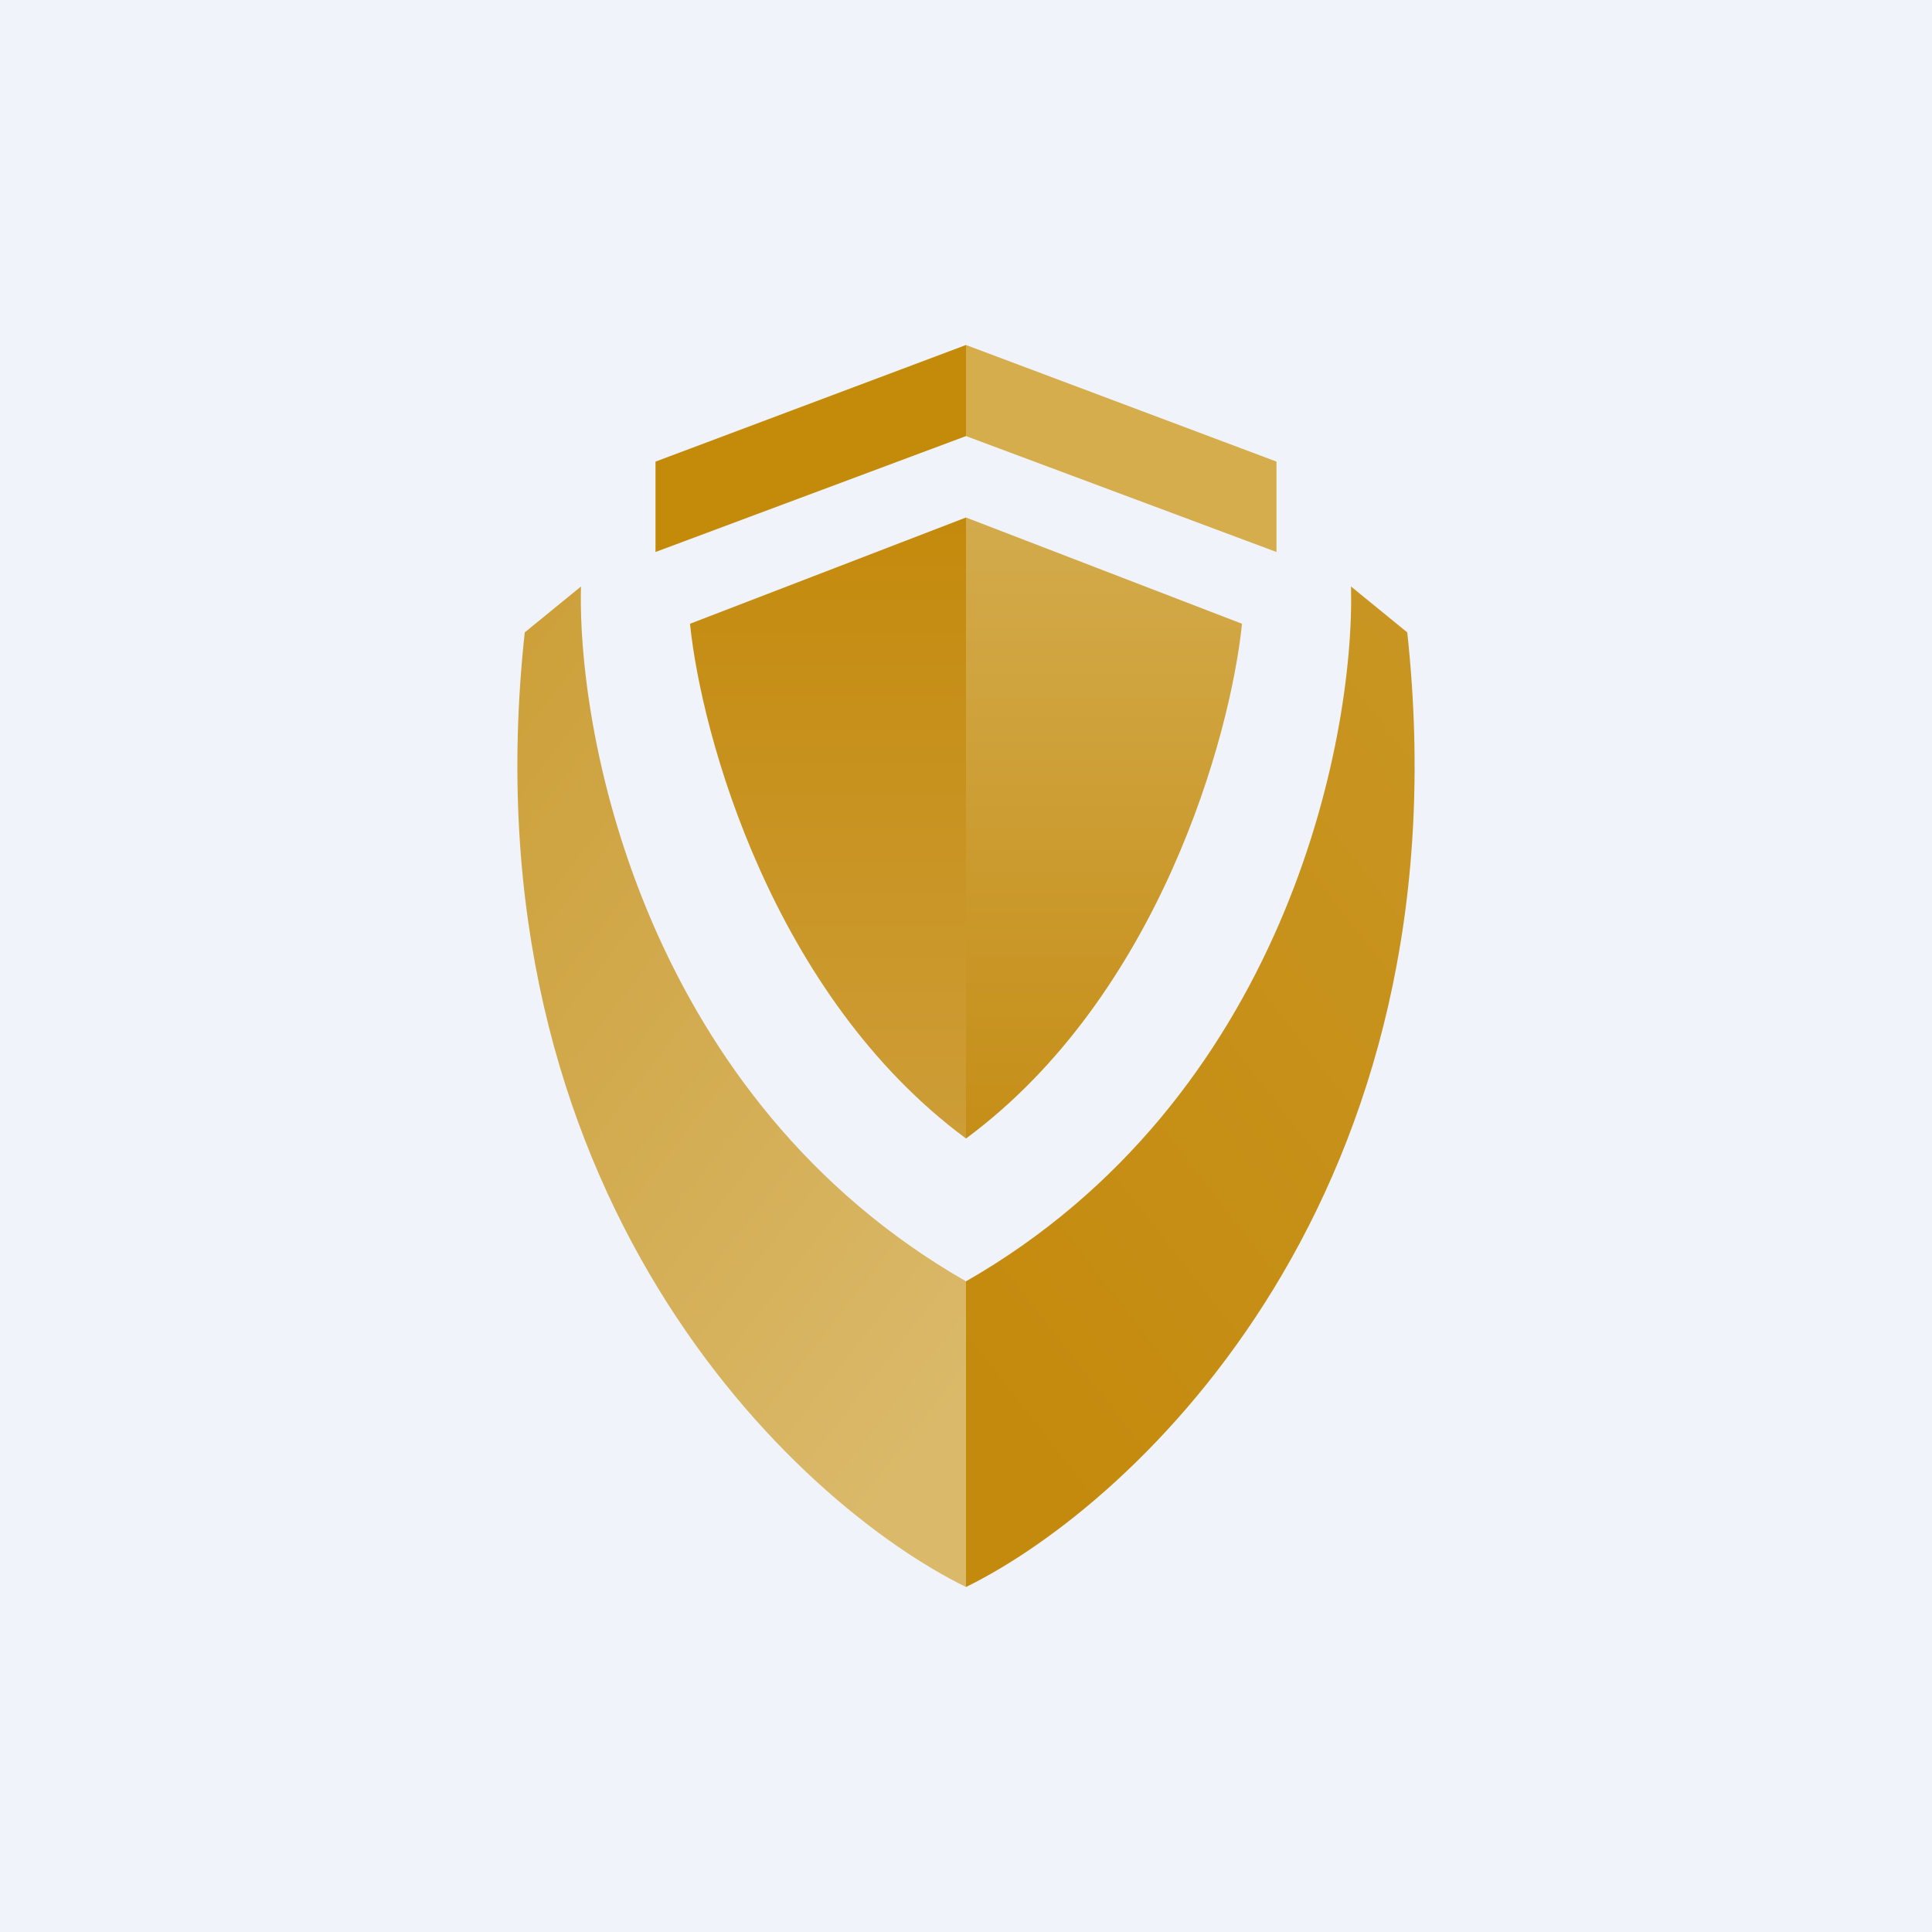
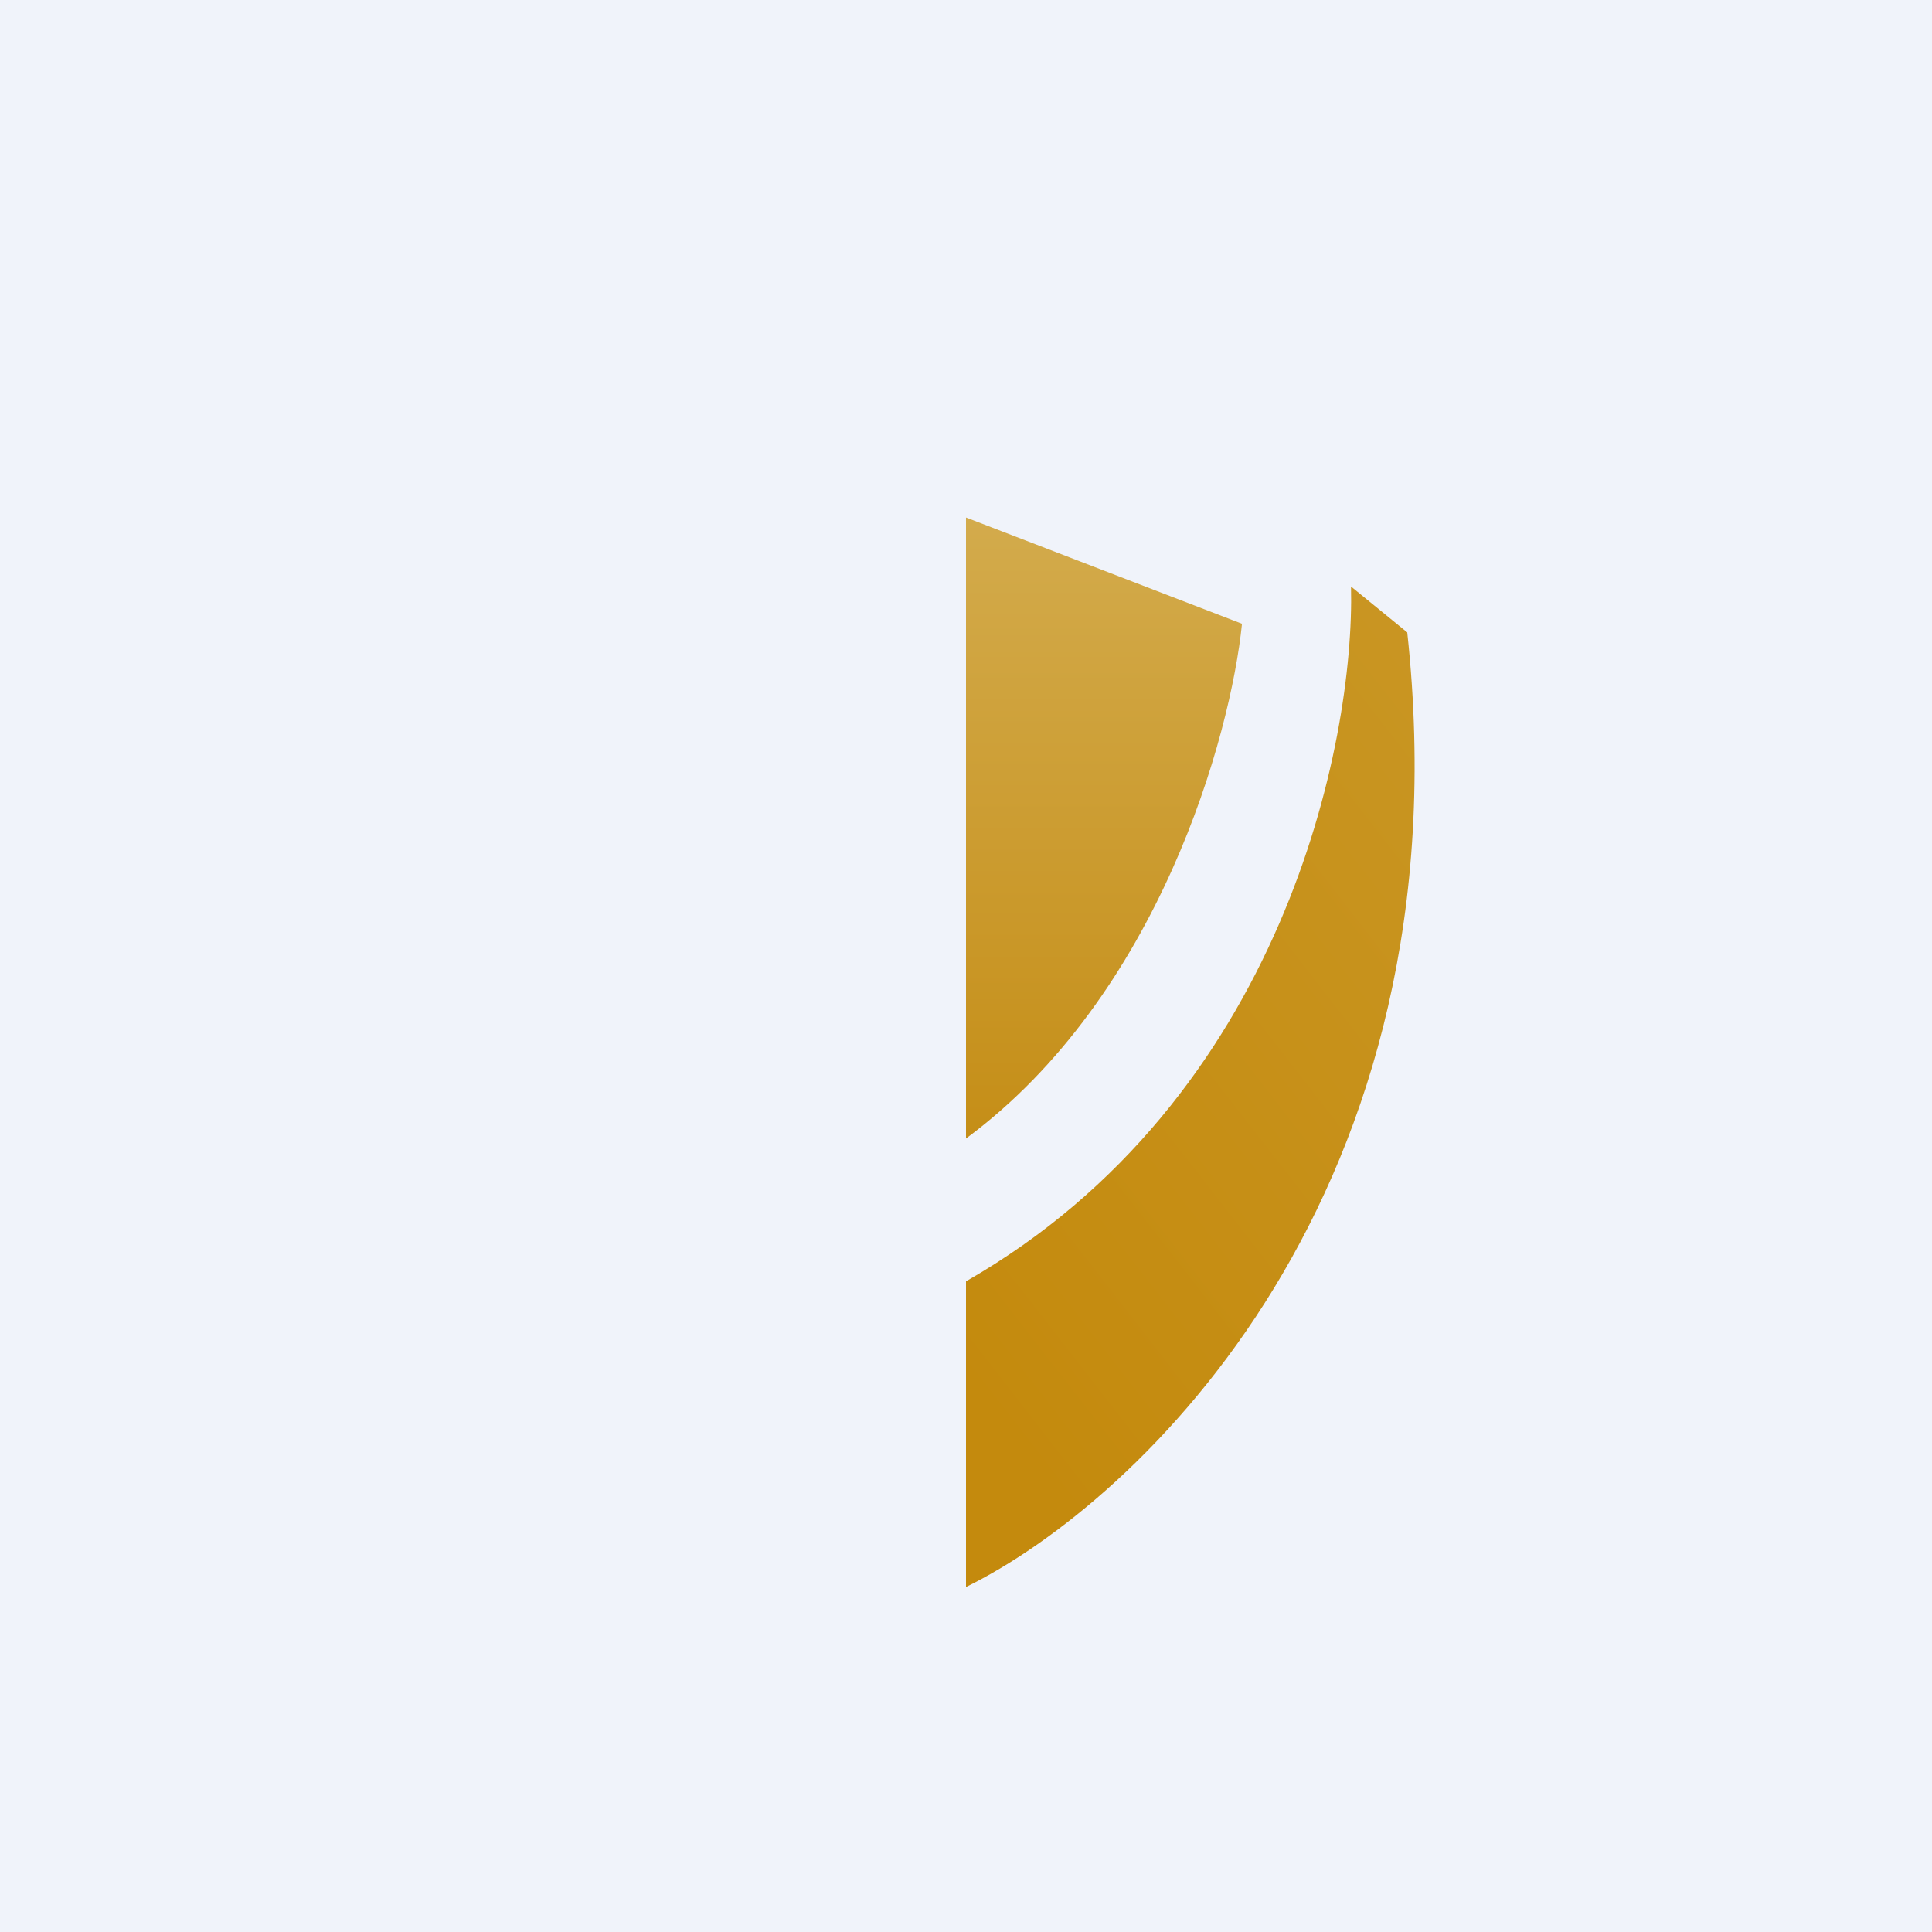
<svg xmlns="http://www.w3.org/2000/svg" width="56" height="56" viewBox="0 0 56 56">
  <path fill="#F0F3FA" d="M0 0h56v56H0z" />
-   <path d="m16.84 17-1.63 1.33C13.45 34.58 23.01 43.55 28 46v-8.86C18.8 31.87 16.73 21.52 16.84 17Z" fill="url(#a)" />
  <path d="m39.16 17 1.63 1.33C42.55 34.58 32.99 43.55 28 46v-8.86C37.2 31.87 39.27 21.52 39.16 17Z" fill="url(#b)" />
-   <path d="M28 33c-5.6-4.14-7.67-11.68-8-14.92L28 15v18Z" fill="url(#c)" />
  <path d="M28 33c5.6-4.14 7.67-11.68 8-14.92L28 15v18Z" fill="url(#d)" />
-   <path d="M19 16v-2.62L28 10v2.64L19 16Z" fill="#C48B0A" />
-   <path d="M37 16v-2.62L28 10v2.64L37 16Z" fill="#D5AD4D" />
  <defs>
    <linearGradient id="a" x1="10.92" y1="22.42" x2="30.23" y2="37.43" gradientUnits="userSpaceOnUse">
      <stop stop-color="#CC9F38" />
      <stop offset="1" stop-color="#DAB96A" />
    </linearGradient>
    <linearGradient id="b" x1="45.08" y1="22.42" x2="25.77" y2="37.43" gradientUnits="userSpaceOnUse">
      <stop stop-color="#C99623" />
      <stop offset="1" stop-color="#C48A0D" />
    </linearGradient>
    <linearGradient id="c" x1="24" y1="15" x2="24" y2="33" gradientUnits="userSpaceOnUse">
      <stop stop-color="#C48A0D" />
      <stop offset="1" stop-color="#CD9D37" />
    </linearGradient>
    <linearGradient id="d" x1="32" y1="15" x2="32" y2="33" gradientUnits="userSpaceOnUse">
      <stop stop-color="#D3AB4C" />
      <stop offset="1" stop-color="#C58E17" />
    </linearGradient>
  </defs>
</svg>